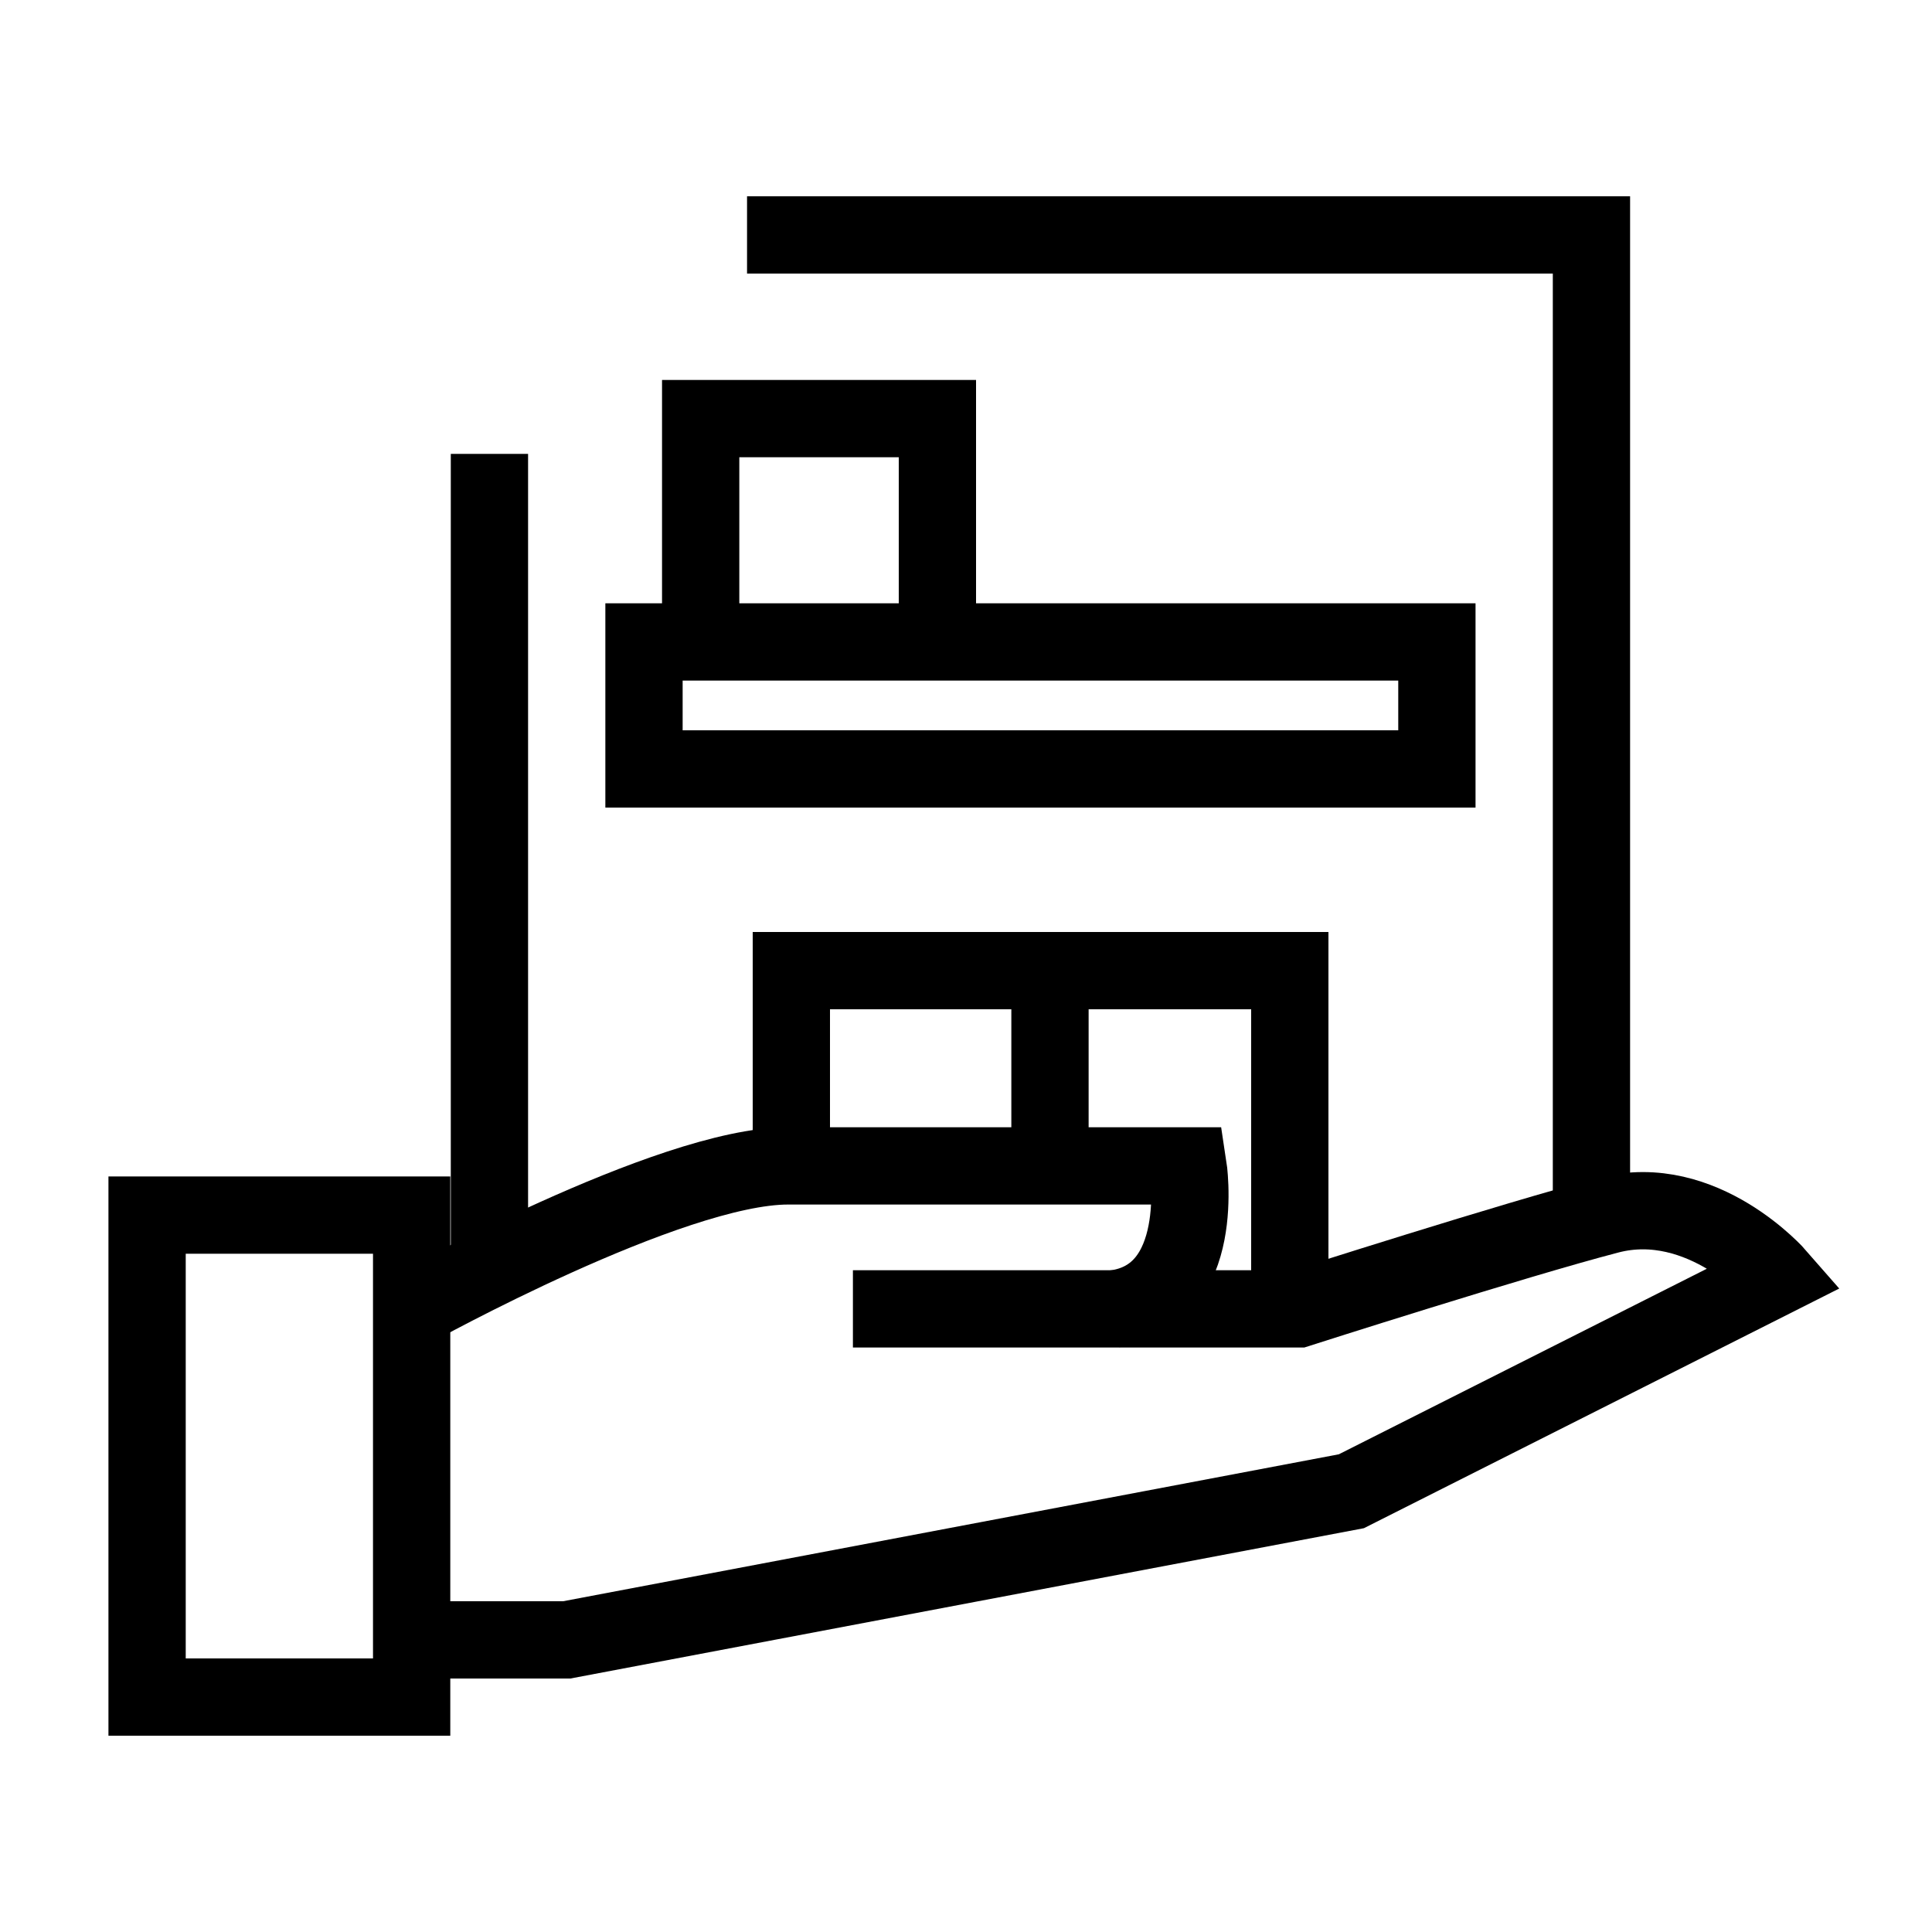
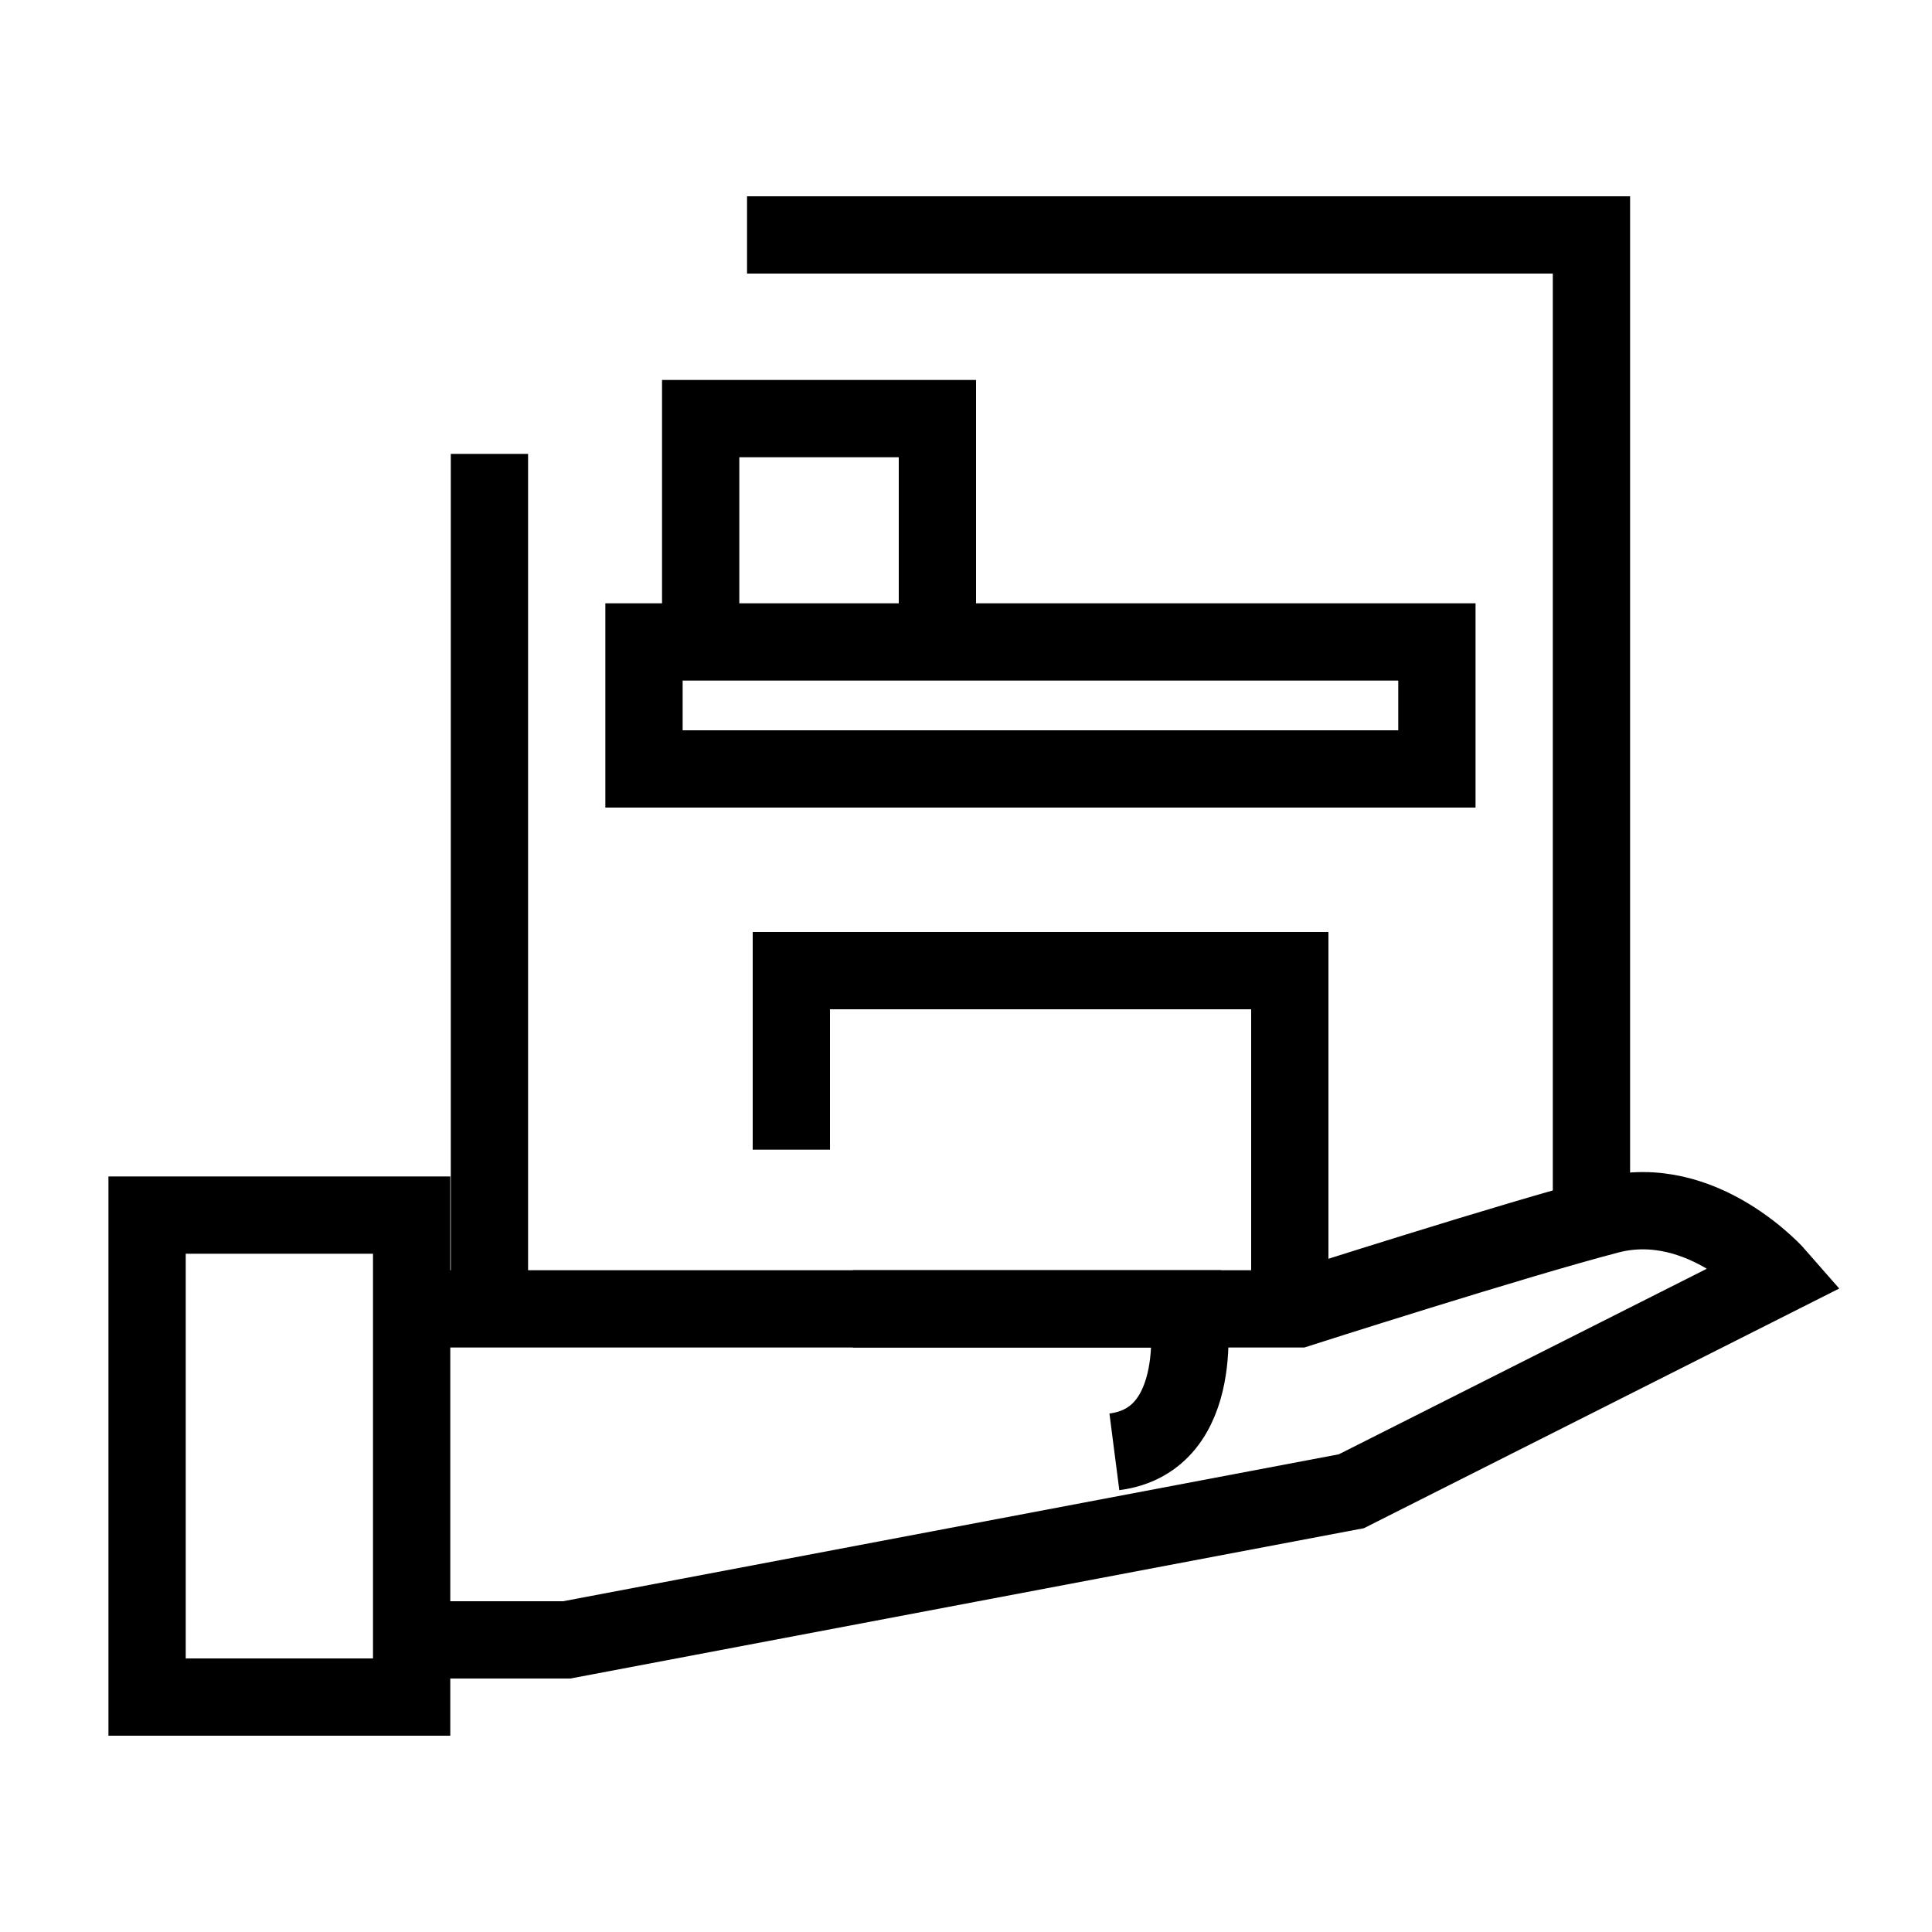
<svg xmlns="http://www.w3.org/2000/svg" viewBox="0 0 75 75" stroke="currentColor">
  <title>Hand</title>
  <g>
    <polyline points="30.72 44.63 30.72 37.68 50.07 37.68 50.07 49.35" fill="none" class="stroke-secondary" stroke-miterlimit="10" stroke-width="3" />
    <polyline points="61.78 47.17 61.78 9.12 29 9.12" fill="none" class="stroke-secondary" stroke-miterlimit="10" stroke-width="3" />
    <rect x="25" y="24.92" width="30.78" height="4.93" fill="none" class="stroke-secondary" stroke-miterlimit="10" stroke-width="3" />
    <line x1="19" y1="48.2" x2="19" y2="19.12" fill="none" class="stroke-secondary" stroke-linecap="square" stroke-miterlimit="10" stroke-width="3" />
    <polyline points="27.2 24.92 27.2 16.25 36.39 16.25 36.39 24.92" fill="none" class="stroke-secondary" stroke-miterlimit="10" stroke-width="3" />
    <path d="M33.11,50.81H50.4s8.4-2.69,12.05-3.64S69,49.55,69,49.55L52.46,57.89,22,63.66H16" fill="none" class="stroke-secondary" stroke-miterlimit="10" stroke-width="3" />
-     <path d="M16,50.81s10-5.55,14.59-5.55H46.12s.79,5.08-2.86,5.55" fill="none" class="stroke-secondary" stroke-miterlimit="10" stroke-width="3" />
+     <path d="M16,50.81H46.12s.79,5.08-2.86,5.55" fill="none" class="stroke-secondary" stroke-miterlimit="10" stroke-width="3" />
    <rect x="5.71" y="47.17" width="10.27" height="18.71" fill="none" class="stroke-secondary" stroke-miterlimit="10" stroke-width="3" />
-     <line x1="40.76" y1="37.68" x2="40.76" y2="45.26" fill="none" class="stroke-secondary" stroke-miterlimit="10" stroke-width="3" />
  </g>
</svg>